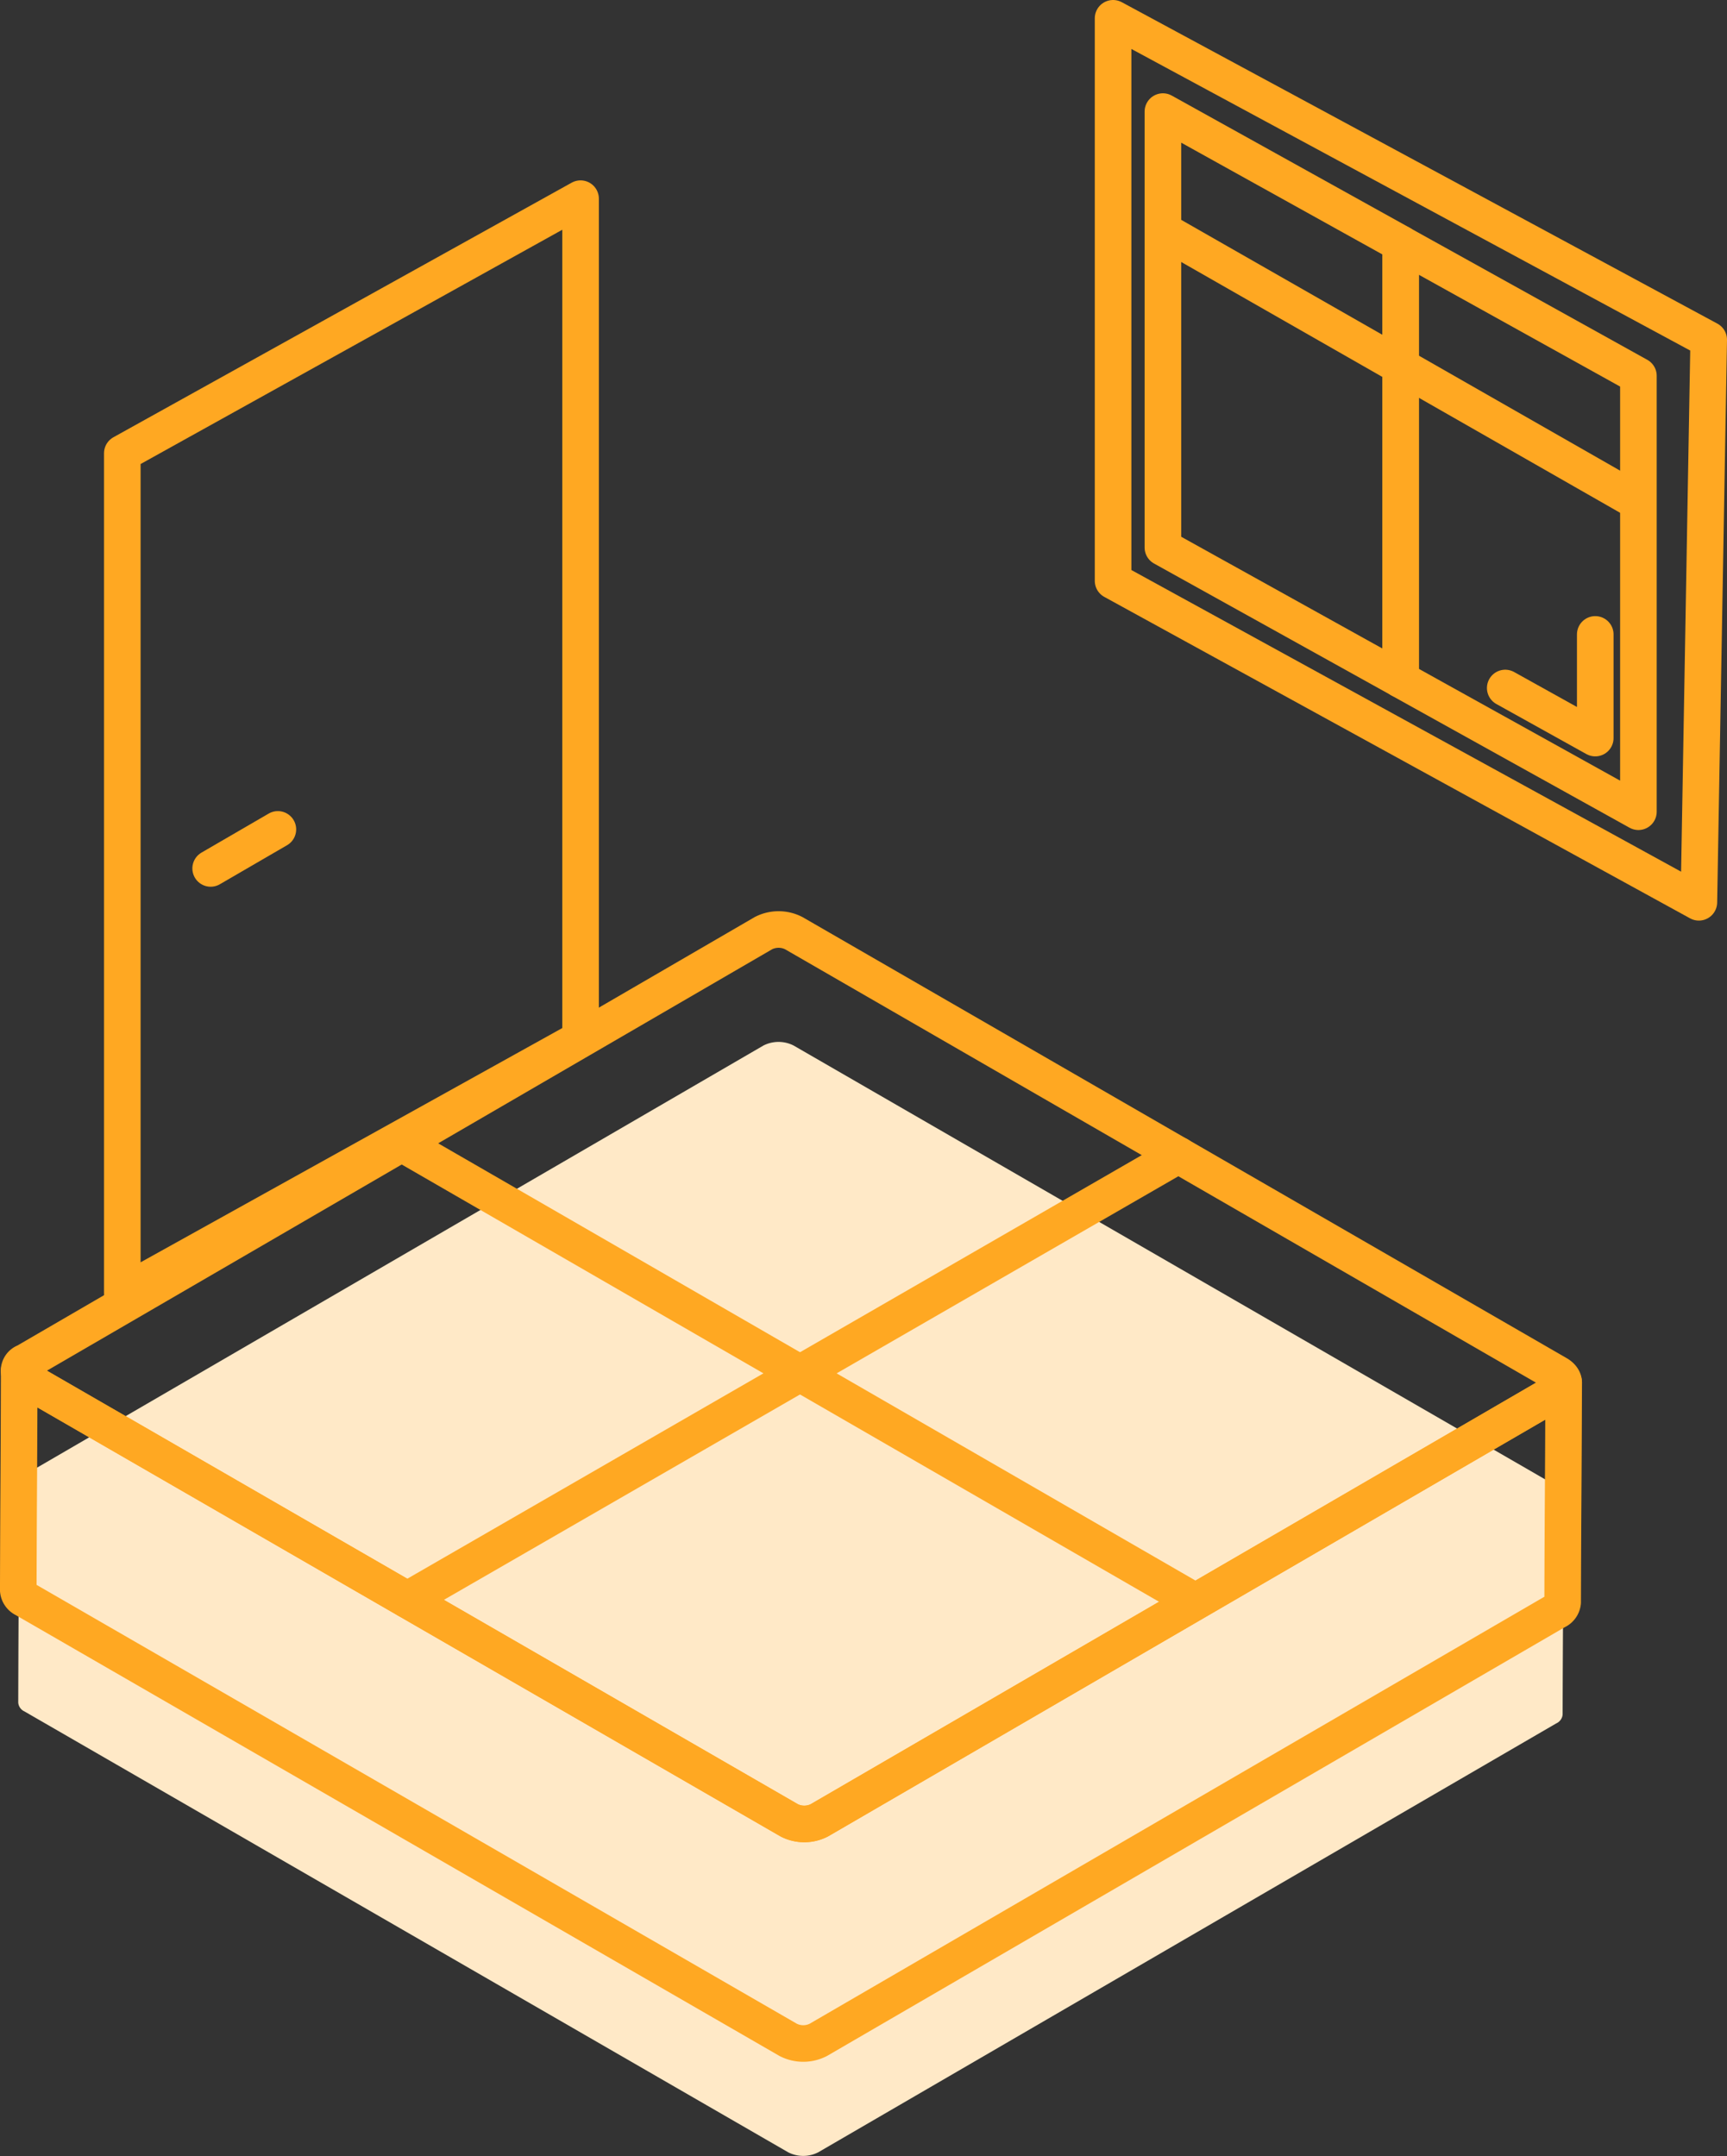
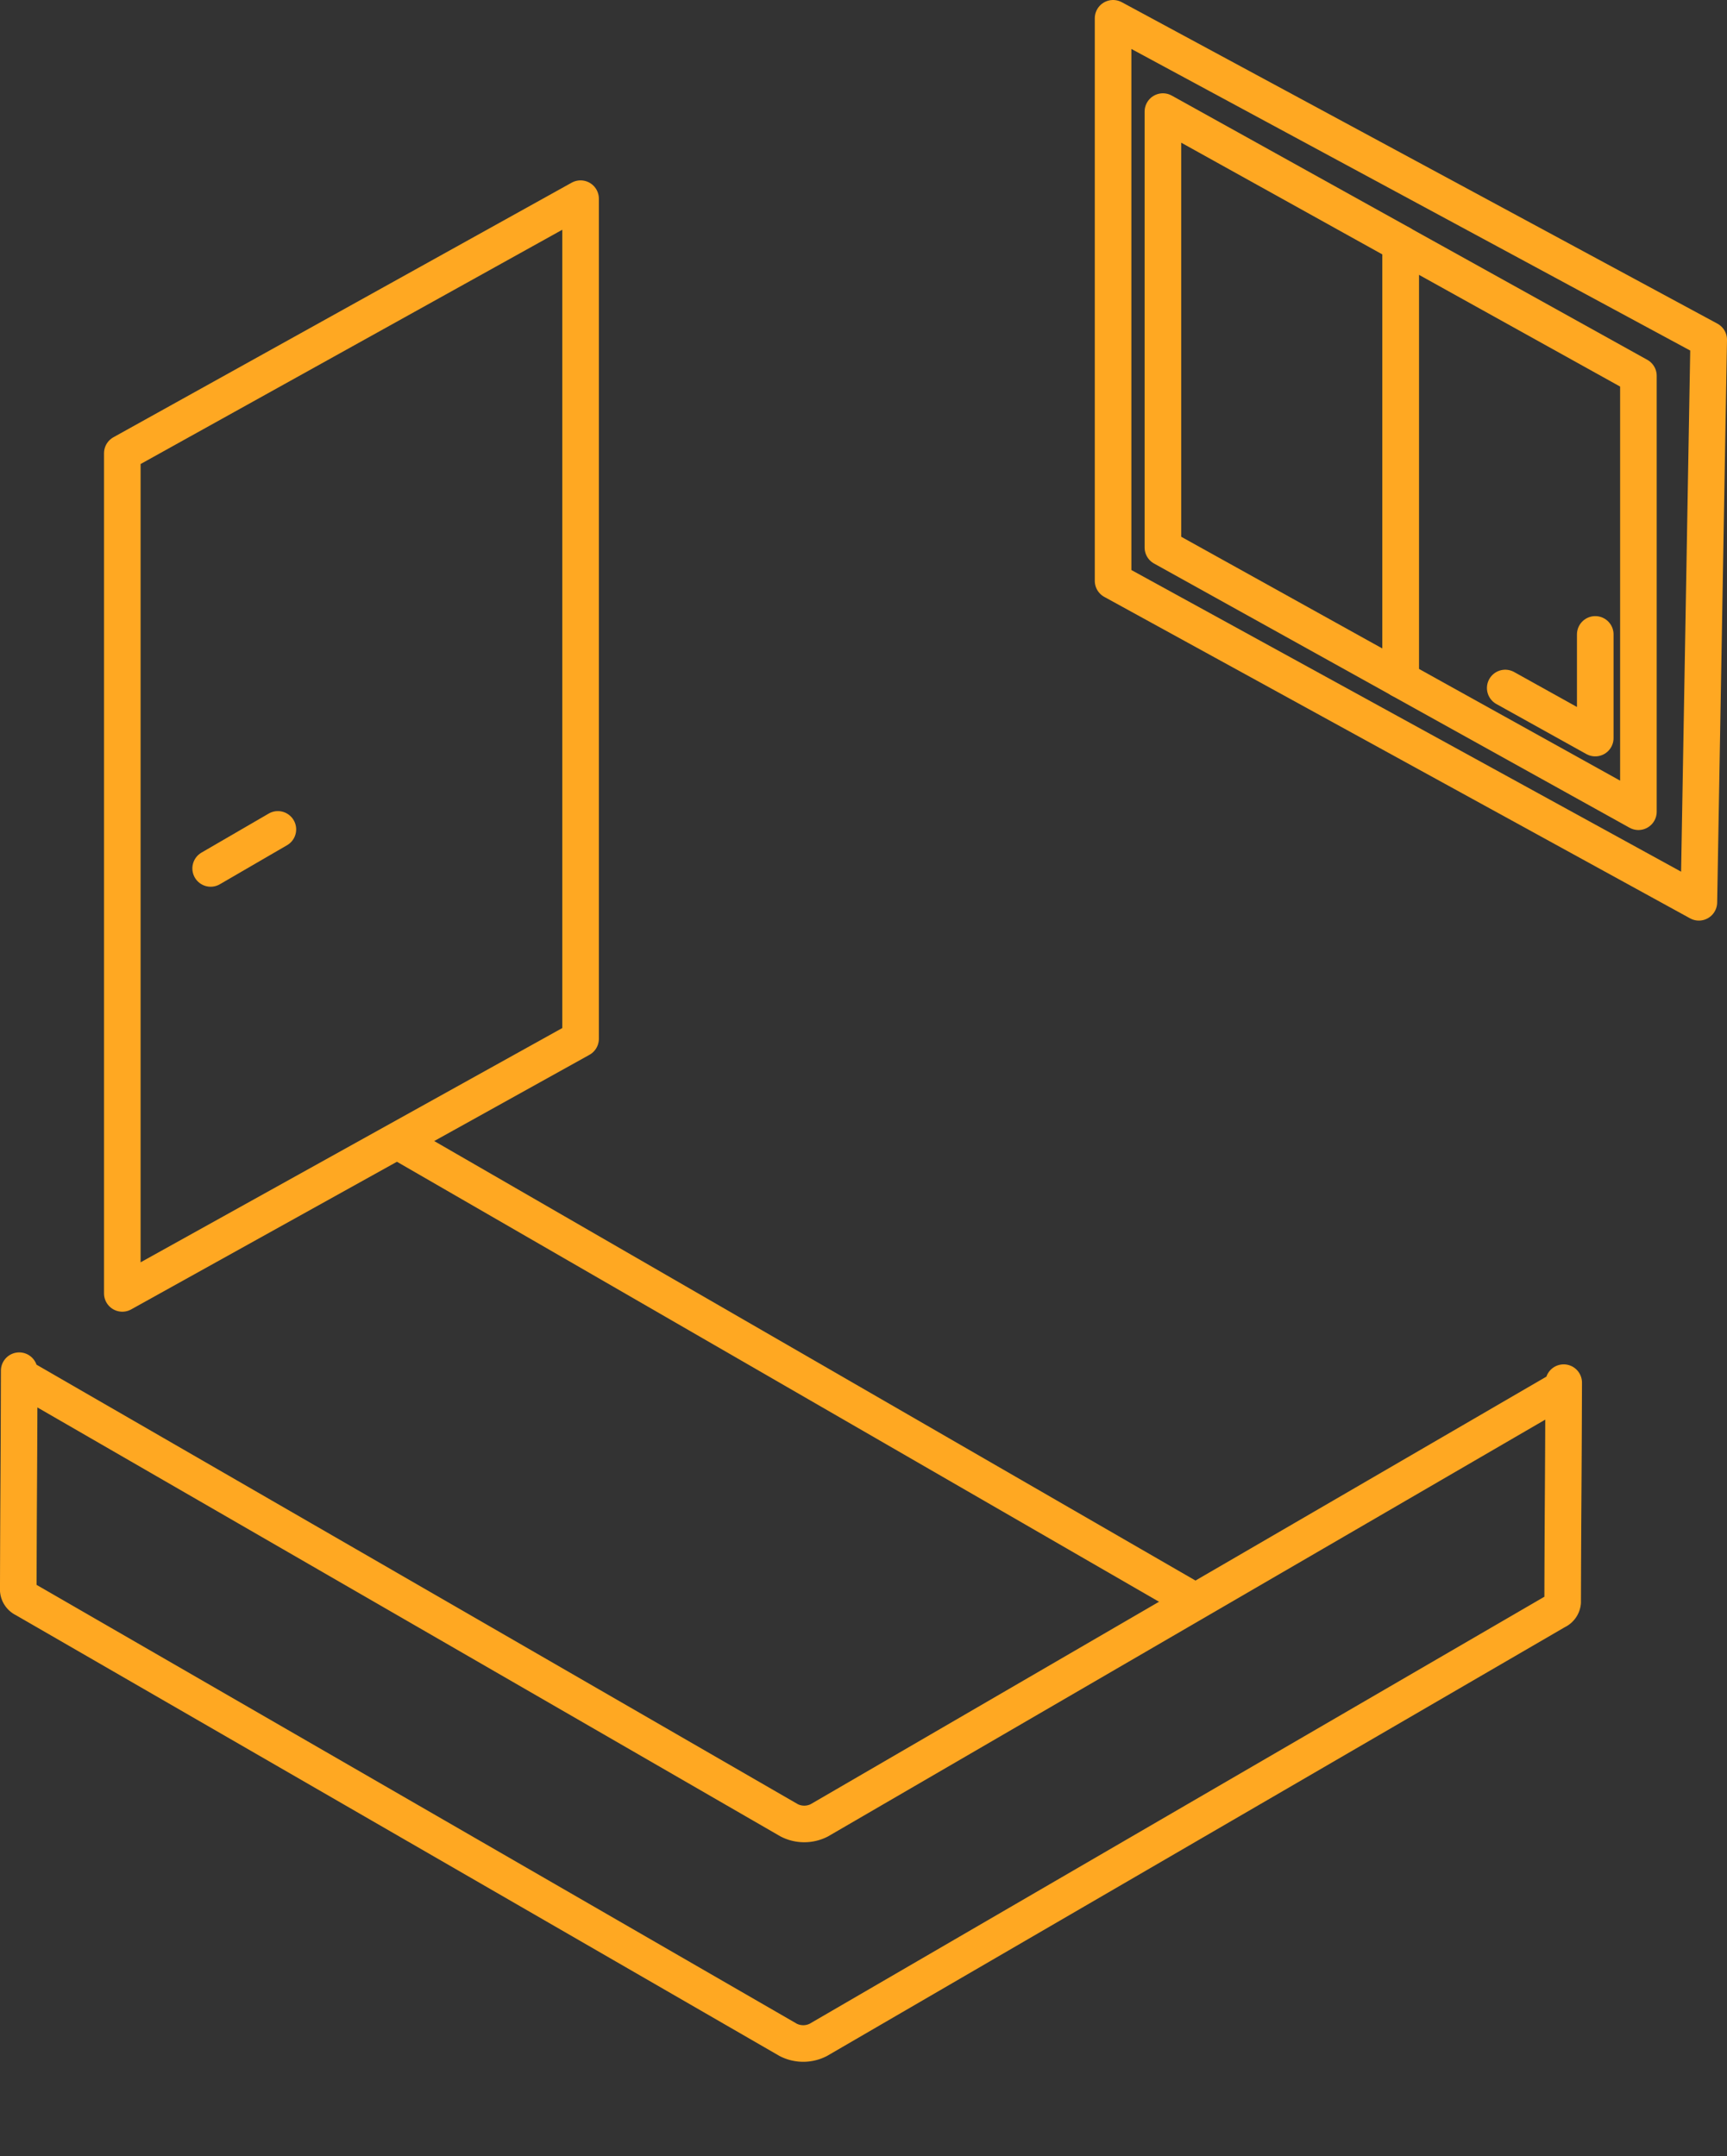
<svg xmlns="http://www.w3.org/2000/svg" height="117.857" viewBox="0 0 94.407 117.857" width="94.407">
  <rect x="0" y="0" width="94.407" height="117.857" fill="#333333" stroke="none" />
  <defs>
    <style>.a {
      fill: #ffe9c7;
    }

    .b {
      fill: none;
      stroke: #ffa822;
      stroke-linecap: round;
      stroke-linejoin: round;
      stroke-width: 2px;
    }</style>
  </defs>
  <g transform="translate(-912.596 -1461.969)">
    <g transform="translate(913.596 1462.969)">
-       <path class="a" d="M1014.018,582.944c.457-.267.464-.692,0-.959l-41.748-24.1a1.82,1.82,0,0,0-1.654,0l-40.345,23.445a.5.5,0,0,0,.006.953.582.582,0,0,1-.344-.479c-.015,6.332-.033,5.666-.051,12a.582.582,0,0,0,.34.481l41.749,24.1a1.807,1.807,0,0,0,1.644,0l40.345-23.447a.584.584,0,0,0,.346-.48c.019-6.332.037-5.666.056-12A.594.594,0,0,1,1014.018,582.944Z" transform="translate(-929.885 -501.73)" />
      <g transform="translate(0 49.806)">
        <g transform="translate(0.053)">
-           <path class="b" d="M1014.027,574.984c.462.267.455.692,0,.959l-40.345,23.445a1.809,1.809,0,0,1-1.646,0l-41.747-24.1a.5.5,0,0,1-.007-.953l40.345-23.445a1.82,1.82,0,0,1,1.654,0Z" transform="translate(-929.945 -550.686)" />
-         </g>
+           </g>
        <g transform="translate(20.945 11.689)">
          <line class="b" x2="43.296" y2="24.997" />
          <g transform="translate(0.321 0.649)">
-             <line class="b" x1="42.153" y2="24.311" />
-           </g>
+             </g>
        </g>
        <path class="b" d="M1014.018,579.276l-40.345,23.445a1.809,1.809,0,0,1-1.646,0l-41.747-24.1a.582.582,0,0,1-.345-.479c-.015,6.332-.033,5.666-.051,12a.582.582,0,0,0,.34.481l41.749,24.1a1.807,1.807,0,0,0,1.644,0l40.345-23.447a.584.584,0,0,0,.346-.48c.019-6.332.037-5.666.056-12A.594.594,0,0,1,1014.018,579.276Z" transform="translate(-929.885 -554.019)" />
      </g>
      <path class="b" d="M936.357,565.066l25.051-13.917V505.222l-25.051,13.917Z" transform="translate(-930.671 -495.362)" />
      <line class="b" transform="translate(10.516 44.339)" x1="3.674" y2="2.134" />
      <g transform="translate(59.847)">
        <path class="b" d="M1014.1,530.856l-13-7.221v-23.83l13,7.221Z" transform="translate(-998.376 -494.705)" />
        <path class="b" d="M1030.022,542.324,998,524.752V494l32.56,17.572Z" transform="translate(-998 -494)" />
        <path class="b" d="M1028.889,539.075l-13-7.221v-23.83l13,7.221Z" transform="translate(-1000.172 -495.702)" />
        <path class="b" d="M1027.32,532.333V538l-4.921-2.737" transform="translate(-1000.962 -498.653)" />
-         <line class="b" transform="translate(2.929 11.715)" x2="25.626" y2="14.644" />
      </g>
    </g>
  </g>
</svg>